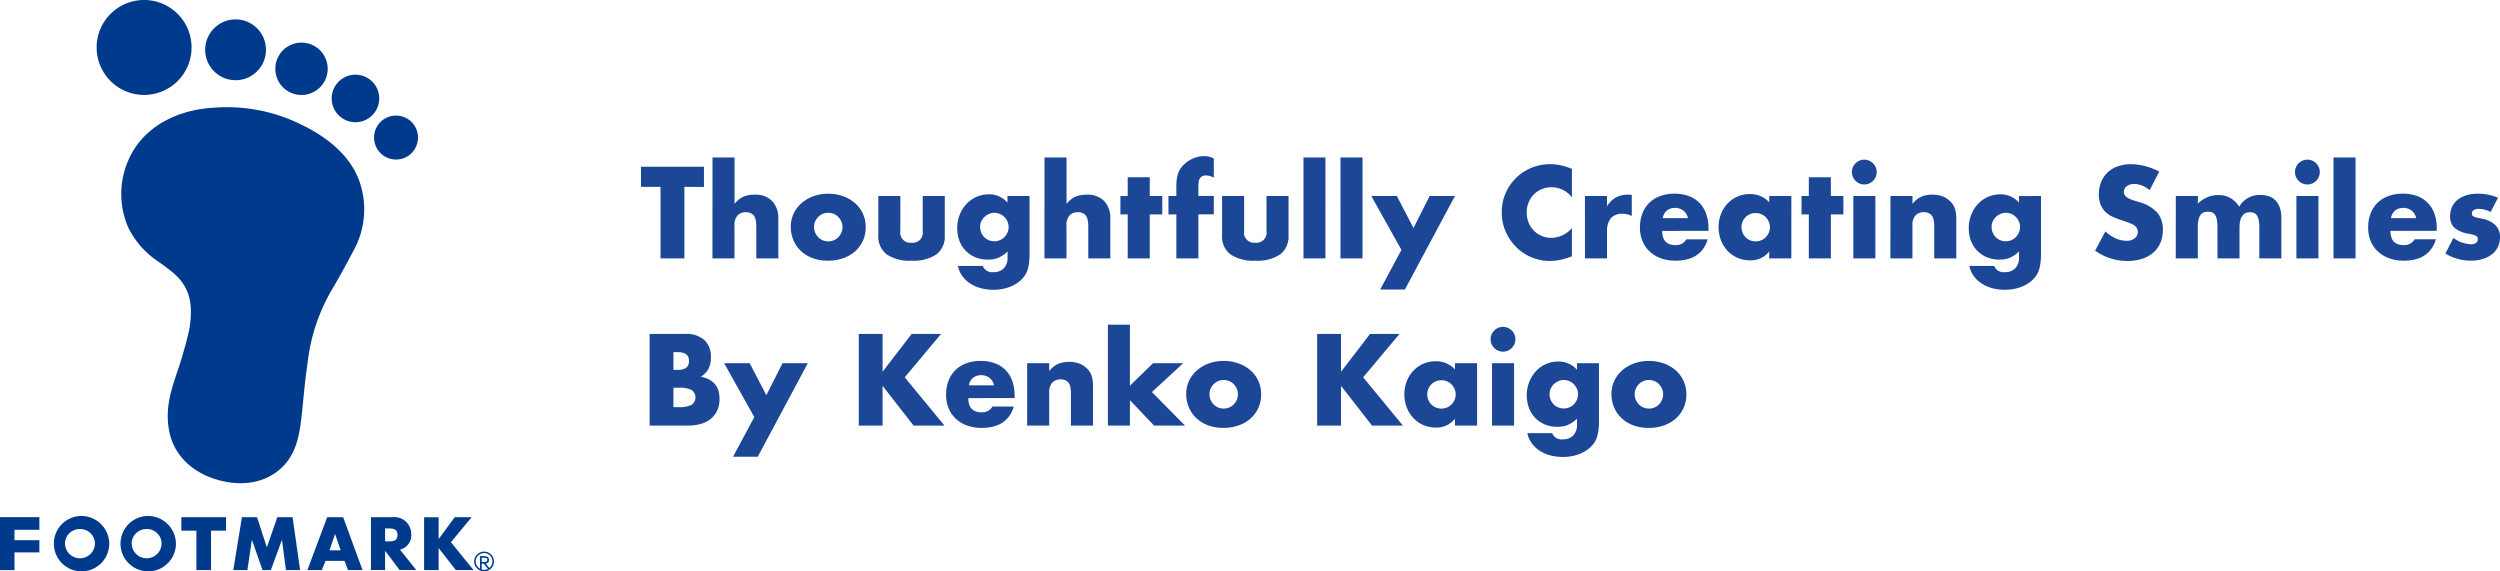
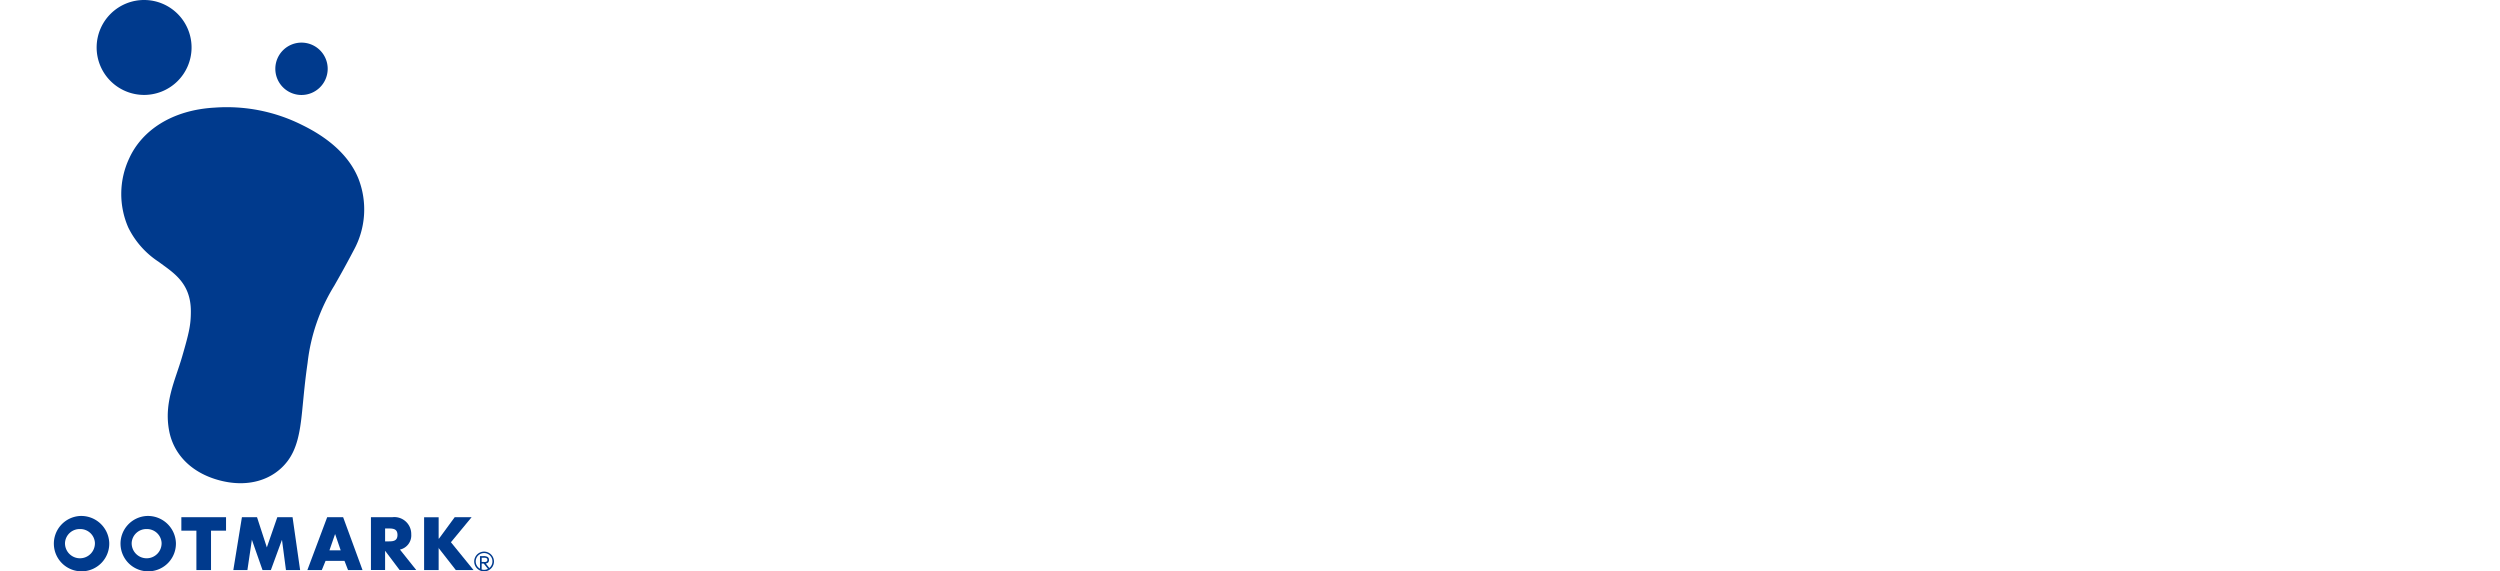
<svg xmlns="http://www.w3.org/2000/svg" width="328.947" height="75.187" viewBox="0 0 328.947 75.187">
  <g id="logo_catch" transform="translate(-25.789 -27)">
    <g id="アートワーク_1" data-name="アートワーク 1" transform="translate(58.287 64.594)">
      <g id="グループ_18322" data-name="グループ 18322" transform="translate(-32.498 -37.594)">
-         <path id="パス_70452" data-name="パス 70452" d="M296.447,92.766a2.892,2.892,0,1,0-2.936,2.844,2.89,2.89,0,0,0,2.936-2.844" transform="translate(-241.446 -74.619)" fill="#003a8d" />
-         <path id="パス_70453" data-name="パス 70453" d="M264,61.208a3.128,3.128,0,1,0-3.177,3.08A3.132,3.132,0,0,0,264,61.208" transform="translate(-214.102 -48.207)" fill="#003a8d" />
+         <path id="パス_70453" data-name="パス 70453" d="M264,61.208A3.132,3.132,0,0,0,264,61.208" transform="translate(-214.102 -48.207)" fill="#003a8d" />
        <path id="パス_70454" data-name="パス 70454" d="M220.831,36.587a3.445,3.445,0,1,0-3.5,3.392,3.449,3.449,0,0,0,3.5-3.392" transform="translate(-177.714 -27.482)" fill="#003a8d" />
-         <path id="パス_70455" data-name="パス 70455" d="M167.482,19.171a4,4,0,1,0-4.056,3.934,4,4,0,0,0,4.056-3.934" transform="translate(-132.486 -12.553)" fill="#003a8d" />
        <path id="パス_70456" data-name="パス 70456" d="M87.6,6.339a6.245,6.245,0,1,0-6.341,6.15A6.244,6.244,0,0,0,87.6,6.339" transform="translate(-62.395 0)" fill="#003a8d" />
        <path id="パス_70457" data-name="パス 70457" d="M100.54,125.949c.6,3.121,2.963,5.539,6.641,6.507,3.785,1,7.064-.074,8.926-2.523,1.261-1.66,1.651-3.809,1.925-6.525.237-2.343.369-3.966.72-6.4a24.584,24.584,0,0,1,3.523-10.188c.443-.789,1.244-2.157,2.567-4.677a11.151,11.151,0,0,0,.6-9.391c-1.262-3.124-4.063-5.418-7.37-7.038a22.088,22.088,0,0,0-11.554-2.305c-5.564.309-9.562,2.969-11.247,6.7a11.021,11.021,0,0,0-.108,9.083,11.375,11.375,0,0,0,4,4.508c1.878,1.405,4.231,2.73,4.231,6.514,0,1.793-.23,2.8-1.155,5.983C101.336,119.31,99.825,122.218,100.54,125.949Z" transform="translate(-78.281 -69.248)" fill="#003a8d" />
-         <path id="パス_70458" data-name="パス 70458" d="M1.907,403.493v1.367H5.18v1.61H1.907V408.8H0v-6.973H5.18v1.668Z" transform="translate(0 -333.785)" fill="#003a8d" />
        <path id="パス_70459" data-name="パス 70459" d="M43.245,402.67a1.93,1.93,0,0,1,1.967,1.8,1.969,1.969,0,1,1-3.935,0,1.93,1.93,0,0,1,1.968-1.8m0-1.72a3.645,3.645,0,1,0,3.852,3.513A3.689,3.689,0,0,0,43.245,400.95Z" transform="translate(-32.723 -333.058)" fill="#003a8d" />
        <path id="パス_70460" data-name="パス 70460" d="M95.051,402.67a1.93,1.93,0,0,1,1.967,1.8,1.969,1.969,0,1,1-3.935,0,1.93,1.93,0,0,1,1.967-1.8m0-1.72a3.645,3.645,0,1,0,3.852,3.513A3.689,3.689,0,0,0,95.051,400.95Z" transform="translate(-75.756 -333.058)" fill="#003a8d" />
        <path id="パス_70461" data-name="パス 70461" d="M144.824,408.842H142.9v-5.191H140.92v-1.773h5.88v1.773h-1.976Z" transform="translate(-117.058 -333.829)" fill="#003a8d" />
        <path id="パス_70462" data-name="パス 70462" d="M182.459,401.919h1.989l1.291,3.97,1.376-3.97h2.008l.994,6.951h-1.863l-.515-3.92-.019-.039-1.451,3.958h-1.1l-1.376-3.92-.02-.081-.591,4h-1.853Z" transform="translate(-150.628 -333.863)" fill="#003a8d" />
        <path id="パス_70463" data-name="パス 70463" d="M243.24,406.279h-1.481l.736-2.127h.019l.727,2.127m.5,1.383.464,1.207h1.907l-2.55-6.951h-2.1l-2.606,6.951h1.9l.492-1.207Z" transform="translate(-198.412 -333.863)" fill="#003a8d" />
        <path id="パス_70464" data-name="パス 70464" d="M290.113,403.4h.518c.6,0,1.11.092,1.11.848s-.508.848-1.11.848h-.518v-1.7m1.954,2.781a1.908,1.908,0,0,0,1.487-2,2.224,2.224,0,0,0-2.482-2.262h-2.822v6.951h1.862v-2.512h.019l1.891,2.512h2.19Z" transform="translate(-239.442 -333.863)" fill="#003a8d" />
        <path id="パス_70465" data-name="パス 70465" d="M333.581,401.919h2.226l-2.72,3.291,2.974,3.66h-2.33L331.491,406l-.019-.127v3h-1.914v-6.951h1.914v2.722l.019.128Z" transform="translate(-273.755 -333.863)" fill="#003a8d" />
        <path id="パス_70466" data-name="パス 70466" d="M369.736,428.63a1.3,1.3,0,1,0,1.305,1.3,1.307,1.307,0,0,0-1.305-1.3m-.171.808h.1a.832.832,0,0,1,.351.038.241.241,0,0,1,.155.237.251.251,0,0,1-.071.2.467.467,0,0,1-.351.08h-.325v-.561l.139.006m-.144,1.542.007-.779.272.007s.41.519.546.69a1.071,1.071,0,0,1-.51.133,1.089,1.089,0,0,1-.315-.051m1-.2c-.143-.189-.434-.556-.461-.591a.467.467,0,0,0,.329-.144.5.5,0,0,0,.1-.335.441.441,0,0,0-.181-.378,1.125,1.125,0,0,0-.6-.106H369.2l0,1.654a1.1,1.1,0,1,1,1.229-.1Z" transform="translate(-306.045 -356.051)" fill="#003a8d" />
      </g>
    </g>
-     <path id="パス_543271" data-name="パス 543271" d="M5.84-9.408V0H2.7V-9.408H.128v-2.656H8.416v2.656Zm3.7-3.872h2.9v6.112a3.17,3.17,0,0,1,1.2-.968,3.754,3.754,0,0,1,1.424-.248,3.038,3.038,0,0,1,2.344.856,3.271,3.271,0,0,1,.792,2.312V0H15.3V-4.144a4.292,4.292,0,0,0-.1-1.008,1.173,1.173,0,0,0-.32-.592,1.361,1.361,0,0,0-.928-.336,1.432,1.432,0,0,0-1.128.44,1.827,1.827,0,0,0-.392,1.256V0h-2.9ZM22.9-4.144a1.86,1.86,0,0,0,.152.76,2.036,2.036,0,0,0,.4.6,1.76,1.76,0,0,0,.592.4,1.866,1.866,0,0,0,.728.144,1.866,1.866,0,0,0,.728-.144,1.76,1.76,0,0,0,.592-.4,2.036,2.036,0,0,0,.4-.6,1.82,1.82,0,0,0,.152-.744,1.781,1.781,0,0,0-.152-.728,2.036,2.036,0,0,0-.4-.6,1.76,1.76,0,0,0-.592-.4A1.866,1.866,0,0,0,24.768-6a1.866,1.866,0,0,0-.728.144,1.76,1.76,0,0,0-.592.4,2.068,2.068,0,0,0-.4.592A1.726,1.726,0,0,0,22.9-4.144ZM19.84-4.176a3.994,3.994,0,0,1,.368-1.7,4.185,4.185,0,0,1,1.024-1.376,4.869,4.869,0,0,1,1.56-.92,5.63,5.63,0,0,1,1.976-.336,5.7,5.7,0,0,1,1.96.328,4.852,4.852,0,0,1,1.568.912A4.091,4.091,0,0,1,29.328-5.88,4.254,4.254,0,0,1,29.7-4.1a4.177,4.177,0,0,1-.376,1.784A4.235,4.235,0,0,1,28.288-.92a4.622,4.622,0,0,1-1.576.9A6.024,6.024,0,0,1,24.72.3a5.765,5.765,0,0,1-1.952-.32,4.505,4.505,0,0,1-1.544-.912,4.232,4.232,0,0,1-1.016-1.416A4.443,4.443,0,0,1,19.84-4.176ZM34.256-8.208v4.624a1.323,1.323,0,0,0,1.472,1.52A1.323,1.323,0,0,0,37.2-3.584V-8.208h2.9v5.184A2.936,2.936,0,0,1,39-.528,5.37,5.37,0,0,1,35.728.3a5.37,5.37,0,0,1-3.272-.832,2.936,2.936,0,0,1-1.1-2.5V-8.208Zm10.5,4.064A1.907,1.907,0,0,0,44.9-3.4a1.916,1.916,0,0,0,.392.6,1.76,1.76,0,0,0,.592.4,1.907,1.907,0,0,0,.744.144,1.866,1.866,0,0,0,.728-.144,1.76,1.76,0,0,0,.592-.4,2.036,2.036,0,0,0,.4-.6,1.781,1.781,0,0,0,.152-.728,1.765,1.765,0,0,0-.152-.736,1.989,1.989,0,0,0-.408-.592,1.849,1.849,0,0,0-.6-.4A1.827,1.827,0,0,0,46.624-6a1.726,1.726,0,0,0-.72.152,2.068,2.068,0,0,0-.592.4,1.887,1.887,0,0,0-.408.584A1.726,1.726,0,0,0,44.752-4.144Zm6.5-4.064V-.56a8.532,8.532,0,0,1-.08,1.232,5.311,5.311,0,0,1-.224.96,3.019,3.019,0,0,1-.6.984,4.035,4.035,0,0,1-.984.792,5.213,5.213,0,0,1-1.3.528,6.165,6.165,0,0,1-1.576.192,6.106,6.106,0,0,1-1.76-.24,4.791,4.791,0,0,1-1.4-.664,3.862,3.862,0,0,1-.984-.992,3.291,3.291,0,0,1-.512-1.24h3.264a1.3,1.3,0,0,0,1.376.816,1.843,1.843,0,0,0,1.4-.512,1.98,1.98,0,0,0,.488-1.424V-.912a4.846,4.846,0,0,1-.616.5,3.5,3.5,0,0,1-.6.328A2.851,2.851,0,0,1,46.5.1,4.489,4.489,0,0,1,45.76.16a4.193,4.193,0,0,1-1.616-.3,3.8,3.8,0,0,1-1.272-.848,3.8,3.8,0,0,1-.832-1.3,4.616,4.616,0,0,1-.3-1.688,4.715,4.715,0,0,1,.32-1.752,4.508,4.508,0,0,1,.872-1.408,4.008,4.008,0,0,1,1.312-.944A3.969,3.969,0,0,1,45.9-8.432a3.182,3.182,0,0,1,2.448,1.088v-.864Zm1.968-5.072h2.9v6.112a3.17,3.17,0,0,1,1.2-.968,3.754,3.754,0,0,1,1.424-.248,3.038,3.038,0,0,1,2.344.856,3.271,3.271,0,0,1,.792,2.312V0h-2.9V-4.144a4.292,4.292,0,0,0-.1-1.008,1.173,1.173,0,0,0-.32-.592,1.361,1.361,0,0,0-.928-.336,1.432,1.432,0,0,0-1.128.44,1.827,1.827,0,0,0-.392,1.256V0h-2.9ZM67.072-5.792V0h-2.9V-5.792h-.96V-8.208h.96v-2.464h2.9v2.464H68.72v2.416Zm6.4,0V0h-2.9V-5.792h-1.04V-8.208h1.04V-9.44a5.593,5.593,0,0,1,.192-1.632,2.9,2.9,0,0,1,.512-.952,3.727,3.727,0,0,1,.824-.76,3.99,3.99,0,0,1,1.016-.5,3.469,3.469,0,0,1,1.072-.176,2.733,2.733,0,0,1,.68.08,3.9,3.9,0,0,1,.632.224v2.528a3.218,3.218,0,0,0-.536-.216,1.856,1.856,0,0,0-.52-.072,1.233,1.233,0,0,0-.36.056.774.774,0,0,0-.344.232.979.979,0,0,0-.216.5,5.533,5.533,0,0,0-.056.888v1.024H75.5v2.416Zm6.016-2.416v4.624a1.323,1.323,0,0,0,1.472,1.52,1.323,1.323,0,0,0,1.472-1.52V-8.208h2.9v5.184a2.936,2.936,0,0,1-1.1,2.5A5.369,5.369,0,0,1,80.96.3a5.37,5.37,0,0,1-3.272-.832,2.936,2.936,0,0,1-1.1-2.5V-8.208Zm10.7-5.072V0H87.3V-13.28Zm4.88,0V0h-2.9V-13.28Zm5.12,12.16L96.224-8.208h3.36L101.776-4,103.9-8.208h3.328L100.64,4.1H97.392Zm22.432-6.912a3.347,3.347,0,0,0-2.688-1.328,3.288,3.288,0,0,0-1.3.256,3.173,3.173,0,0,0-1.032.7,3.2,3.2,0,0,0-.68,1.048,3.44,3.44,0,0,0-.248,1.312,3.483,3.483,0,0,0,.248,1.328,3.231,3.231,0,0,0,.688,1.056,3.225,3.225,0,0,0,1.032.7,3.19,3.19,0,0,0,1.28.256,3.631,3.631,0,0,0,2.7-1.28V-.272l-.32.112a9.259,9.259,0,0,1-1.344.376,6.513,6.513,0,0,1-1.232.12,6.211,6.211,0,0,1-2.392-.472,6.254,6.254,0,0,1-2.016-1.328,6.607,6.607,0,0,1-1.4-2.032,6.2,6.2,0,0,1-.528-2.568,6.168,6.168,0,0,1,.52-2.552,6.352,6.352,0,0,1,1.392-2,6.366,6.366,0,0,1,2.024-1.312,6.311,6.311,0,0,1,2.416-.472,6.617,6.617,0,0,1,1.416.152,8.589,8.589,0,0,1,1.464.472Zm1.712-.176h2.9v1.344a3.326,3.326,0,0,1,1.136-1.128,3.055,3.055,0,0,1,1.568-.392h.248a1.767,1.767,0,0,1,.312.032v2.768a2.752,2.752,0,0,0-1.248-.288,1.863,1.863,0,0,0-1.512.6,2.66,2.66,0,0,0-.5,1.752V0h-2.9ZM137.888-5.3a1.742,1.742,0,0,0-.592-.976,1.658,1.658,0,0,0-1.088-.368,1.659,1.659,0,0,0-1.1.352,1.593,1.593,0,0,0-.536.992ZM134.5-3.616q0,1.872,1.76,1.872a1.572,1.572,0,0,0,1.424-.768h2.8Q139.632.3,136.24.3a5.57,5.57,0,0,1-1.9-.312,4.25,4.25,0,0,1-1.48-.888,3.958,3.958,0,0,1-.952-1.376,4.586,4.586,0,0,1-.336-1.792,5.07,5.07,0,0,1,.32-1.848,3.887,3.887,0,0,1,.912-1.4,4.041,4.041,0,0,1,1.432-.888,5.417,5.417,0,0,1,1.9-.312A5.3,5.3,0,0,1,138-8.2a3.789,3.789,0,0,1,1.408.9,3.928,3.928,0,0,1,.88,1.448,5.736,5.736,0,0,1,.3,1.928v.3Zm10.432-.512a1.907,1.907,0,0,0,.144.744,1.916,1.916,0,0,0,.392.6,1.76,1.76,0,0,0,.592.4,1.907,1.907,0,0,0,.744.144,1.866,1.866,0,0,0,.728-.144,1.76,1.76,0,0,0,.592-.4,2.068,2.068,0,0,0,.4-.592,1.726,1.726,0,0,0,.152-.72,1.781,1.781,0,0,0-.152-.728,2.036,2.036,0,0,0-.4-.6,1.76,1.76,0,0,0-.592-.4,1.866,1.866,0,0,0-.728-.144,1.907,1.907,0,0,0-.744.144,1.76,1.76,0,0,0-.592.4,1.972,1.972,0,0,0-.392.584A1.751,1.751,0,0,0,144.928-4.128Zm3.648-4.08h2.912V0h-2.912V-.912A3.039,3.039,0,0,1,146.064.256a4.077,4.077,0,0,1-1.648-.328,3.974,3.974,0,0,1-1.312-.92,4.247,4.247,0,0,1-.872-1.392,4.759,4.759,0,0,1-.312-1.744,4.625,4.625,0,0,1,.3-1.672,4.3,4.3,0,0,1,.848-1.384,4,4,0,0,1,1.3-.936,3.953,3.953,0,0,1,1.664-.344,3.343,3.343,0,0,1,2.544,1.072Zm8.112,2.416V0h-2.9V-5.792h-.96V-8.208h.96v-2.464h2.9v2.464h1.648v2.416Zm5.856-2.416V0h-2.9V-8.208Zm-3.088-3.152a1.575,1.575,0,0,1,.128-.632,1.66,1.66,0,0,1,.352-.52,1.66,1.66,0,0,1,.52-.352,1.575,1.575,0,0,1,.632-.128,1.575,1.575,0,0,1,.632.128,1.66,1.66,0,0,1,.52.352,1.66,1.66,0,0,1,.352.52,1.575,1.575,0,0,1,.128.632,1.575,1.575,0,0,1-.128.632,1.66,1.66,0,0,1-.352.52,1.66,1.66,0,0,1-.52.352,1.575,1.575,0,0,1-.632.128,1.575,1.575,0,0,1-.632-.128,1.66,1.66,0,0,1-.52-.352,1.66,1.66,0,0,1-.352-.52A1.575,1.575,0,0,1,159.456-11.36Zm5.072,3.152h2.9v1.04a3.17,3.17,0,0,1,1.2-.968,3.754,3.754,0,0,1,1.424-.248,3.558,3.558,0,0,1,1.48.28,2.952,2.952,0,0,1,1.048.792,2.276,2.276,0,0,1,.48.928,4.834,4.834,0,0,1,.128,1.168V0h-2.9V-4.144a4.462,4.462,0,0,0-.088-.984,1.219,1.219,0,0,0-.312-.6A1.1,1.1,0,0,0,169.456-6a1.609,1.609,0,0,0-.512-.08,1.432,1.432,0,0,0-1.128.44,1.827,1.827,0,0,0-.392,1.256V0h-2.9ZM177.84-4.144a1.907,1.907,0,0,0,.144.744,1.916,1.916,0,0,0,.392.6,1.76,1.76,0,0,0,.592.4,1.907,1.907,0,0,0,.744.144,1.866,1.866,0,0,0,.728-.144,1.76,1.76,0,0,0,.592-.4,2.036,2.036,0,0,0,.4-.6,1.781,1.781,0,0,0,.152-.728,1.765,1.765,0,0,0-.152-.736,1.989,1.989,0,0,0-.408-.592,1.849,1.849,0,0,0-.6-.4A1.827,1.827,0,0,0,179.712-6a1.726,1.726,0,0,0-.72.152,2.068,2.068,0,0,0-.592.4,1.887,1.887,0,0,0-.408.584A1.726,1.726,0,0,0,177.84-4.144Zm6.5-4.064V-.56a8.532,8.532,0,0,1-.08,1.232,5.309,5.309,0,0,1-.224.96,3.019,3.019,0,0,1-.6.984,4.035,4.035,0,0,1-.984.792,5.213,5.213,0,0,1-1.3.528,6.165,6.165,0,0,1-1.576.192,6.106,6.106,0,0,1-1.76-.24,4.791,4.791,0,0,1-1.4-.664,3.862,3.862,0,0,1-.984-.992,3.291,3.291,0,0,1-.512-1.24h3.264a1.3,1.3,0,0,0,1.376.816,1.843,1.843,0,0,0,1.4-.512,1.98,1.98,0,0,0,.488-1.424V-.912a4.845,4.845,0,0,1-.616.5,3.5,3.5,0,0,1-.6.328,2.851,2.851,0,0,1-.64.184,4.489,4.489,0,0,1-.736.056,4.193,4.193,0,0,1-1.616-.3,3.8,3.8,0,0,1-1.272-.848,3.8,3.8,0,0,1-.832-1.3,4.616,4.616,0,0,1-.3-1.688,4.715,4.715,0,0,1,.32-1.752,4.508,4.508,0,0,1,.872-1.408,4.008,4.008,0,0,1,1.312-.944,3.969,3.969,0,0,1,1.656-.344,3.182,3.182,0,0,1,2.448,1.088v-.864Zm14.3-.768a3.872,3.872,0,0,0-1.024-.616,2.719,2.719,0,0,0-.992-.2,1.61,1.61,0,0,0-.992.288.9.9,0,0,0-.384.752.748.748,0,0,0,.192.528,1.673,1.673,0,0,0,.5.36,4.313,4.313,0,0,0,.7.264q.392.112.776.24a4.839,4.839,0,0,1,2.248,1.368,3.375,3.375,0,0,1,.712,2.232,4.345,4.345,0,0,1-.312,1.68,3.505,3.505,0,0,1-.912,1.288,4.208,4.208,0,0,1-1.472.832,6.13,6.13,0,0,1-1.976.3,7.267,7.267,0,0,1-4.24-1.36l1.344-2.528a5.452,5.452,0,0,0,1.392.928,3.346,3.346,0,0,0,1.36.3,1.623,1.623,0,0,0,1.144-.352,1.071,1.071,0,0,0,.376-.8,1.081,1.081,0,0,0-.1-.472,1.022,1.022,0,0,0-.32-.368,2.565,2.565,0,0,0-.584-.312q-.36-.144-.872-.32-.608-.192-1.192-.424a3.751,3.751,0,0,1-1.04-.616,2.862,2.862,0,0,1-.736-.968,3.423,3.423,0,0,1-.28-1.48,4.276,4.276,0,0,1,.3-1.624A3.609,3.609,0,0,1,193.1-11.3a3.709,3.709,0,0,1,1.312-.808,4.96,4.96,0,0,1,1.736-.288,7.6,7.6,0,0,1,1.872.248,8.256,8.256,0,0,1,1.872.728Zm3.44.768h2.9V-7.2a3.745,3.745,0,0,1,2.656-1.136A3.089,3.089,0,0,1,210.416-6.8,3.105,3.105,0,0,1,213.2-8.352a3.468,3.468,0,0,1,1.088.168,2.235,2.235,0,0,1,.88.528,2.526,2.526,0,0,1,.584.936,3.976,3.976,0,0,1,.216,1.392V0h-2.9V-4.048a4.9,4.9,0,0,0-.088-1.024,1.618,1.618,0,0,0-.256-.624.848.848,0,0,0-.392-.3,1.417,1.417,0,0,0-.48-.08q-1.392,0-1.392,2.032V0h-2.9V-4.048a5.51,5.51,0,0,0-.08-1.032,1.9,1.9,0,0,0-.232-.648.776.776,0,0,0-.392-.328,1.624,1.624,0,0,0-.56-.088,1.609,1.609,0,0,0-.512.08.908.908,0,0,0-.424.312,1.7,1.7,0,0,0-.288.64,4.439,4.439,0,0,0-.1,1.064V0h-2.9Zm18.768,0V0h-2.9V-8.208ZM217.76-11.36a1.575,1.575,0,0,1,.128-.632,1.66,1.66,0,0,1,.352-.52,1.66,1.66,0,0,1,.52-.352,1.575,1.575,0,0,1,.632-.128,1.575,1.575,0,0,1,.632.128,1.66,1.66,0,0,1,.52.352,1.66,1.66,0,0,1,.352.52,1.575,1.575,0,0,1,.128.632,1.575,1.575,0,0,1-.128.632,1.66,1.66,0,0,1-.352.52,1.66,1.66,0,0,1-.52.352,1.575,1.575,0,0,1-.632.128,1.575,1.575,0,0,1-.632-.128,1.66,1.66,0,0,1-.52-.352,1.66,1.66,0,0,1-.352-.52A1.575,1.575,0,0,1,217.76-11.36Zm7.968-1.92V0h-2.9V-13.28ZM233.712-5.3a1.742,1.742,0,0,0-.592-.976,1.658,1.658,0,0,0-1.088-.368,1.659,1.659,0,0,0-1.1.352,1.593,1.593,0,0,0-.536.992Zm-3.392,1.68q0,1.872,1.76,1.872a1.572,1.572,0,0,0,1.424-.768h2.8Q235.456.3,232.064.3a5.57,5.57,0,0,1-1.9-.312A4.25,4.25,0,0,1,228.68-.9a3.958,3.958,0,0,1-.952-1.376,4.586,4.586,0,0,1-.336-1.792,5.07,5.07,0,0,1,.32-1.848,3.887,3.887,0,0,1,.912-1.4,4.041,4.041,0,0,1,1.432-.888,5.417,5.417,0,0,1,1.9-.312,5.3,5.3,0,0,1,1.872.312,3.789,3.789,0,0,1,1.408.9,3.928,3.928,0,0,1,.88,1.448,5.736,5.736,0,0,1,.3,1.928v.3ZM243.5-6.1a3.384,3.384,0,0,0-1.568-.416,1.178,1.178,0,0,0-.648.16.492.492,0,0,0-.248.432.567.567,0,0,0,.04.232.413.413,0,0,0,.176.168,1.526,1.526,0,0,0,.4.144q.264.064.7.16a3.325,3.325,0,0,1,1.792.856,2.181,2.181,0,0,1,.592,1.576,2.858,2.858,0,0,1-.288,1.3,2.756,2.756,0,0,1-.8.968,3.8,3.8,0,0,1-1.232.608A5.5,5.5,0,0,1,240.832.3a6.437,6.437,0,0,1-3.28-.944l1.056-2.048a4.126,4.126,0,0,0,2.3.832,1.134,1.134,0,0,0,.656-.176.526.526,0,0,0,.256-.448.744.744,0,0,0-.04-.264.43.43,0,0,0-.168-.192,1.339,1.339,0,0,0-.376-.16q-.248-.072-.648-.152a3.711,3.711,0,0,1-1.88-.808,2,2,0,0,1-.536-1.48,2.913,2.913,0,0,1,.256-1.24,2.567,2.567,0,0,1,.736-.936,3.45,3.45,0,0,1,1.16-.592,5.156,5.156,0,0,1,1.512-.208,6.861,6.861,0,0,1,2.64.528ZM4.4,19.568h.688a3.5,3.5,0,0,0,1.7-.3,1.186,1.186,0,0,0,0-1.952,3.5,3.5,0,0,0-1.7-.3H4.4Zm0-4.9h.576q1.472,0,1.472-1.168T4.976,12.336H4.4ZM1.264,9.936H5.936a3.6,3.6,0,0,1,2.528.8,2.985,2.985,0,0,1,.864,2.3A3.126,3.126,0,0,1,9,14.552a2.758,2.758,0,0,1-1,1.016,3.79,3.79,0,0,1,1.144.392,2.484,2.484,0,0,1,.768.648,2.422,2.422,0,0,1,.424.864,3.961,3.961,0,0,1,.128,1.024,3.622,3.622,0,0,1-.3,1.5,3.055,3.055,0,0,1-.832,1.1,3.557,3.557,0,0,1-1.3.672A6.168,6.168,0,0,1,6.3,22H1.264ZM15.04,20.88l-3.968-7.088h3.36L16.624,18l2.128-4.208H22.08L15.488,26.1H12.24Zm16.88-5.968,3.824-4.976h3.872l-4.784,5.712L40.064,22H36l-4.08-5.232V22H28.784V9.936H31.92ZM46.592,16.7A1.742,1.742,0,0,0,46,15.728a1.836,1.836,0,0,0-2.184-.016,1.593,1.593,0,0,0-.536.992ZM43.2,18.384q0,1.872,1.76,1.872a1.572,1.572,0,0,0,1.424-.768h2.8q-.848,2.816-4.24,2.816a5.57,5.57,0,0,1-1.9-.312,4.25,4.25,0,0,1-1.48-.888,3.958,3.958,0,0,1-.952-1.376,4.586,4.586,0,0,1-.336-1.792,5.07,5.07,0,0,1,.32-1.848,3.887,3.887,0,0,1,.912-1.4,4.041,4.041,0,0,1,1.432-.888,5.417,5.417,0,0,1,1.9-.312A5.3,5.3,0,0,1,46.7,13.8a3.789,3.789,0,0,1,1.408.9,3.928,3.928,0,0,1,.88,1.448,5.736,5.736,0,0,1,.3,1.928v.3Zm7.744-4.592h2.9v1.04a3.17,3.17,0,0,1,1.2-.968,3.754,3.754,0,0,1,1.424-.248,3.558,3.558,0,0,1,1.48.28,2.952,2.952,0,0,1,1.048.792,2.276,2.276,0,0,1,.48.928,4.833,4.833,0,0,1,.128,1.168V22H56.7V17.856a4.462,4.462,0,0,0-.088-.984,1.219,1.219,0,0,0-.312-.6A1.1,1.1,0,0,0,55.872,16a1.609,1.609,0,0,0-.512-.08,1.432,1.432,0,0,0-1.128.44,1.827,1.827,0,0,0-.392,1.256V22h-2.9ZM64.464,8.72v8.032l3.04-2.96h3.968L67.36,17.584,71.712,22H67.648l-3.184-3.344V22h-2.9V8.72Zm10.464,9.136a1.86,1.86,0,0,0,.152.76,2.036,2.036,0,0,0,.4.6,1.76,1.76,0,0,0,.592.4,1.912,1.912,0,0,0,1.456,0,1.76,1.76,0,0,0,.592-.4,2.036,2.036,0,0,0,.4-.6,1.82,1.82,0,0,0,.152-.744,1.781,1.781,0,0,0-.152-.728,2.036,2.036,0,0,0-.4-.6,1.76,1.76,0,0,0-.592-.4,1.912,1.912,0,0,0-1.456,0,1.76,1.76,0,0,0-.592.4,2.068,2.068,0,0,0-.4.592A1.726,1.726,0,0,0,74.928,17.856Zm-3.056-.032a3.994,3.994,0,0,1,.368-1.7,4.185,4.185,0,0,1,1.024-1.376,4.869,4.869,0,0,1,1.56-.92,5.63,5.63,0,0,1,1.976-.336,5.7,5.7,0,0,1,1.96.328,4.852,4.852,0,0,1,1.568.912A4.091,4.091,0,0,1,81.36,16.12a4.254,4.254,0,0,1,.368,1.784,4.177,4.177,0,0,1-.376,1.784A4.235,4.235,0,0,1,80.32,21.08a4.622,4.622,0,0,1-1.576.9,6.024,6.024,0,0,1-1.992.32,5.764,5.764,0,0,1-1.952-.32,4.505,4.505,0,0,1-1.544-.912,4.232,4.232,0,0,1-1.016-1.416A4.443,4.443,0,0,1,71.872,17.824ZM92.24,14.912l3.824-4.976h3.872l-4.784,5.712L100.384,22H96.32l-4.08-5.232V22H89.1V9.936H92.24Zm11.344,2.96a1.914,1.914,0,0,0,.536,1.344,1.76,1.76,0,0,0,.592.4,1.907,1.907,0,0,0,.744.144,1.866,1.866,0,0,0,.728-.144,1.76,1.76,0,0,0,.592-.4,2.068,2.068,0,0,0,.4-.592,1.726,1.726,0,0,0,.152-.72,1.781,1.781,0,0,0-.152-.728,2.036,2.036,0,0,0-.4-.6,1.76,1.76,0,0,0-.592-.4,1.866,1.866,0,0,0-.728-.144,1.907,1.907,0,0,0-.744.144,1.76,1.76,0,0,0-.592.4,1.972,1.972,0,0,0-.392.584A1.751,1.751,0,0,0,103.584,17.872Zm3.648-4.08h2.912V22h-2.912v-.912a3.039,3.039,0,0,1-2.512,1.168,4.077,4.077,0,0,1-1.648-.328,3.974,3.974,0,0,1-1.312-.92,4.247,4.247,0,0,1-.872-1.392,4.759,4.759,0,0,1-.312-1.744,4.625,4.625,0,0,1,.3-1.672,4.3,4.3,0,0,1,.848-1.384,4,4,0,0,1,1.3-.936,3.953,3.953,0,0,1,1.664-.344,3.343,3.343,0,0,1,2.544,1.072Zm7.776,0V22h-2.9V13.792ZM111.92,10.64a1.575,1.575,0,0,1,.128-.632,1.66,1.66,0,0,1,.872-.872,1.624,1.624,0,0,1,1.264,0,1.66,1.66,0,0,1,.872.872,1.624,1.624,0,0,1,0,1.264,1.66,1.66,0,0,1-.872.872,1.624,1.624,0,0,1-1.264,0,1.66,1.66,0,0,1-.872-.872A1.575,1.575,0,0,1,111.92,10.64Zm7.76,7.216a1.914,1.914,0,0,0,.536,1.344,1.76,1.76,0,0,0,.592.4,1.907,1.907,0,0,0,.744.144,1.866,1.866,0,0,0,.728-.144,1.76,1.76,0,0,0,.592-.4,2.036,2.036,0,0,0,.4-.6,1.839,1.839,0,0,0,0-1.464,1.989,1.989,0,0,0-.408-.592,1.849,1.849,0,0,0-.6-.4,1.827,1.827,0,0,0-.712-.144,1.726,1.726,0,0,0-.72.152,2.068,2.068,0,0,0-.592.4,1.888,1.888,0,0,0-.408.584A1.726,1.726,0,0,0,119.68,17.856Zm6.5-4.064V21.44a8.531,8.531,0,0,1-.08,1.232,5.311,5.311,0,0,1-.224.96,3.019,3.019,0,0,1-.6.984,4.036,4.036,0,0,1-.984.792,5.213,5.213,0,0,1-1.3.528,6.569,6.569,0,0,1-3.336-.048,4.791,4.791,0,0,1-1.4-.664,3.862,3.862,0,0,1-.984-.992,3.291,3.291,0,0,1-.512-1.24h3.264a1.3,1.3,0,0,0,1.376.816,1.843,1.843,0,0,0,1.4-.512,1.98,1.98,0,0,0,.488-1.424v-.784a4.845,4.845,0,0,1-.616.5,3.5,3.5,0,0,1-.6.328,2.851,2.851,0,0,1-.64.184,4.489,4.489,0,0,1-.736.056,4.193,4.193,0,0,1-1.616-.3,3.733,3.733,0,0,1-2.1-2.152,4.616,4.616,0,0,1-.3-1.688,4.715,4.715,0,0,1,.32-1.752,4.508,4.508,0,0,1,.872-1.408,3.977,3.977,0,0,1,2.968-1.288,3.182,3.182,0,0,1,2.448,1.088v-.864Zm4.7,4.064a1.86,1.86,0,0,0,.152.76,2.036,2.036,0,0,0,.4.6,1.76,1.76,0,0,0,.592.4,1.912,1.912,0,0,0,1.456,0,1.76,1.76,0,0,0,.592-.4,2.036,2.036,0,0,0,.4-.6,1.82,1.82,0,0,0,.152-.744,1.781,1.781,0,0,0-.152-.728,2.036,2.036,0,0,0-.4-.6,1.76,1.76,0,0,0-.592-.4,1.912,1.912,0,0,0-1.456,0,1.76,1.76,0,0,0-.592.4,2.068,2.068,0,0,0-.4.592A1.726,1.726,0,0,0,130.88,17.856Zm-3.056-.032a3.994,3.994,0,0,1,.368-1.7,4.185,4.185,0,0,1,1.024-1.376,4.869,4.869,0,0,1,1.56-.92,5.63,5.63,0,0,1,1.976-.336,5.7,5.7,0,0,1,1.96.328,4.852,4.852,0,0,1,1.568.912,4.091,4.091,0,0,1,1.032,1.392,4.254,4.254,0,0,1,.368,1.784,4.177,4.177,0,0,1-.376,1.784,4.235,4.235,0,0,1-1.032,1.392,4.622,4.622,0,0,1-1.576.9,6.024,6.024,0,0,1-1.992.32,5.764,5.764,0,0,1-1.952-.32,4.505,4.505,0,0,1-1.544-.912,4.232,4.232,0,0,1-1.016-1.416A4.443,4.443,0,0,1,127.824,17.824Z" transform="translate(110 61)" fill="#1c4797" />
  </g>
</svg>